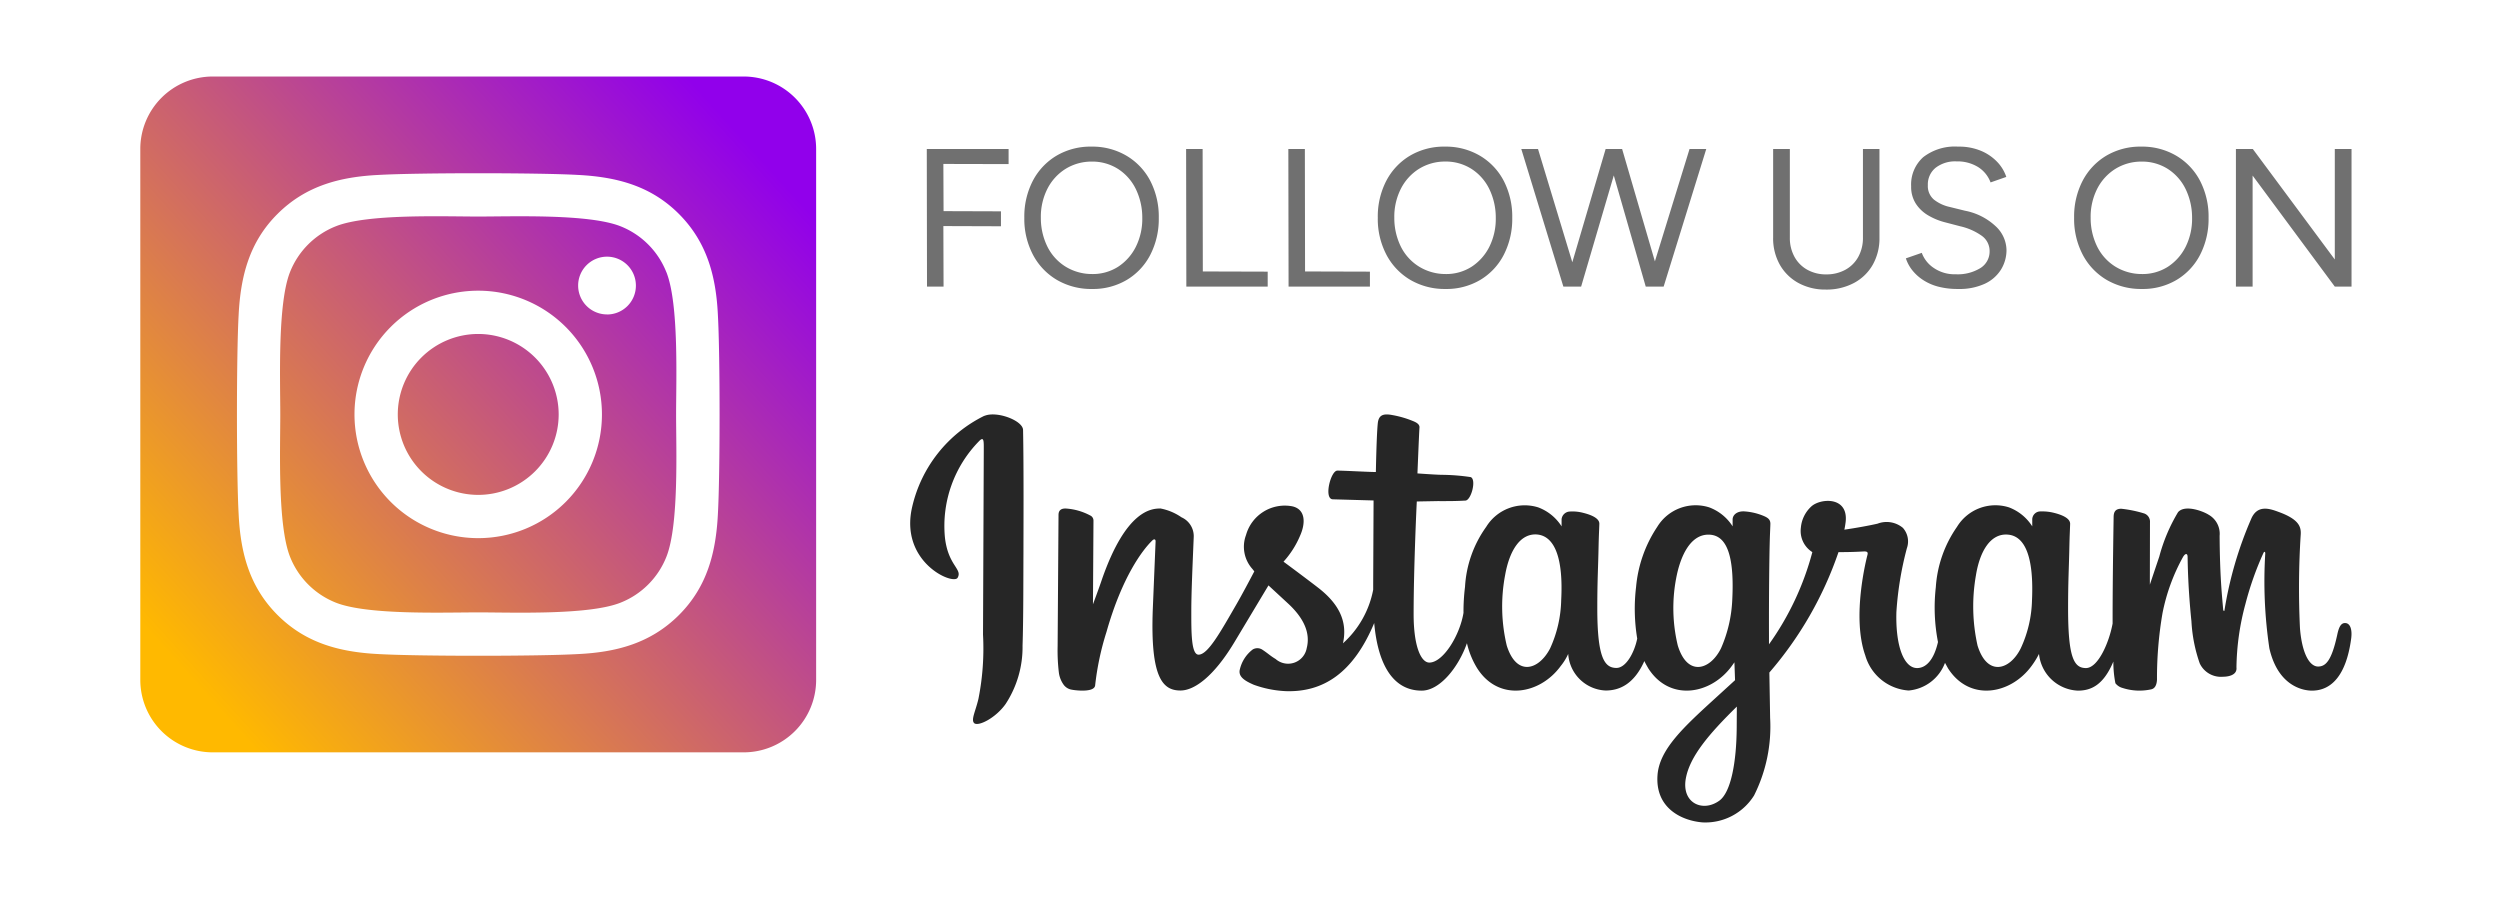
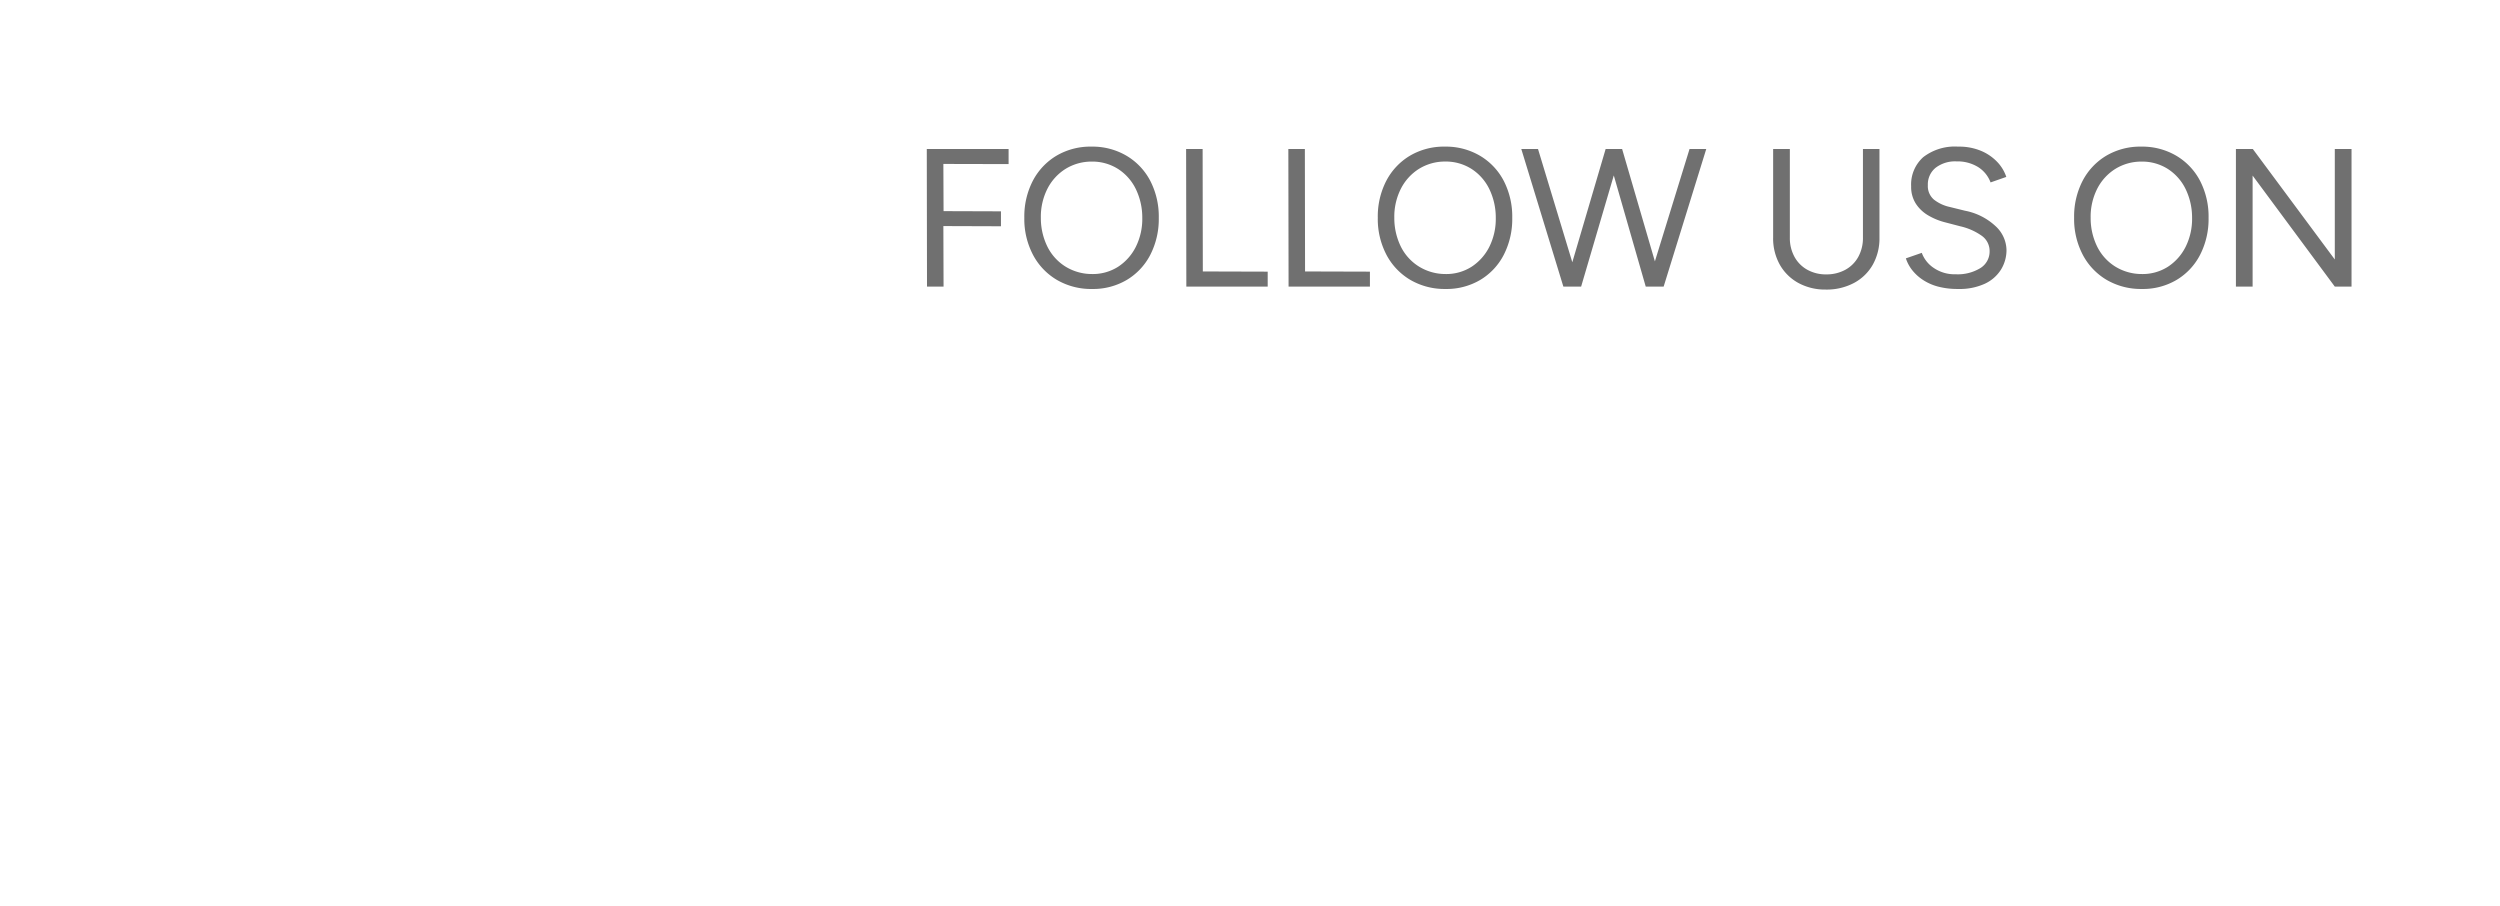
<svg xmlns="http://www.w3.org/2000/svg" width="196" height="71" viewBox="0 0 196 71">
  <defs>
    <linearGradient id="a" x1="0.072" y1="0.889" x2="0.921" y2="0.122" gradientUnits="objectBoundingBox">
      <stop offset="0" stop-color="#ffb900" />
      <stop offset="1" stop-color="#9100eb" />
    </linearGradient>
  </defs>
  <g transform="translate(-104 -88)">
    <path d="M0,0H196V71H0Z" transform="translate(104 88)" fill="#fff" />
    <g transform="translate(3.36 -2.508)">
-       <path d="M37.82,4.11a10.606,10.606,0,0,0-5.66,7.13c-1.02,4.34,3.21,6.17,3.56,5.57.4-.7-.76-.94-1-3.2a9.5,9.5,0,0,1,2.75-7.58c.32-.27.3.1.3.78l-.06,14.46a20.228,20.228,0,0,1-.36,5.04c-.23.98-.6,1.64-.33,1.9.32.28,1.68-.4,2.46-1.5a8.13,8.13,0,0,0,1.33-4.58c.07-2.06.06-5.33.07-7.19,0-1.7.03-6.71-.03-9.72-.02-.74-2.07-1.51-3.03-1.1Zm82.13,14.48a9.42,9.42,0,0,1-.88,3.75c-.85,1.72-2.63,2.25-3.39-.22a14.066,14.066,0,0,1-.13-5.47c.3-1.9,1.14-3.35,2.53-3.22s2.02,1.9,1.87,5.16ZM96.8,28.57c-.02,2.67-.44,5.01-1.34,5.7-1.29.96-3,.23-2.65-1.72.31-1.72,1.8-3.48,4-5.64Zm-.35-10a10.56,10.56,0,0,1-.88,3.77c-.85,1.72-2.64,2.25-3.39-.22a12.5,12.5,0,0,1-.13-5.25c.33-1.78,1.12-3.44,2.53-3.44,1.38,0,2.06,1.5,1.87,5.14Zm-13.41-.02a9.54,9.54,0,0,1-.87,3.8c-.88,1.7-2.63,2.24-3.4-.23a13.212,13.212,0,0,1-.13-5.5c.34-1.95,1.2-3.32,2.53-3.2,1.38.14,2.04,1.9,1.87,5.13Zm61.45,1.81c-.33,0-.49.35-.61.93-.44,2.02-.9,2.48-1.5,2.48-.66,0-1.26-1-1.42-3a66.081,66.081,0,0,1,.06-7.37c.03-.59-.14-1.17-1.73-1.75-.68-.25-1.68-.62-2.17.58a29.65,29.65,0,0,0-2.08,7.14c0,.06-.08.07-.1-.06-.07-.87-.26-2.46-.28-5.79a1.711,1.711,0,0,0-.86-1.65c-.47-.3-1.88-.81-2.4-.2a13.448,13.448,0,0,0-1.47,3.48l-.74,2.2.01-4.88a.682.682,0,0,0-.45-.7,9.54,9.54,0,0,0-1.8-.37c-.48,0-.6.27-.6.67,0,.05-.08,4.65-.08,7.87v.46c-.27,1.48-1.14,3.49-2.09,3.49s-1.4-.84-1.4-4.68c0-2.24.07-3.21.1-4.83.02-.94.06-1.65.06-1.81-.01-.5-.87-.75-1.27-.85a3.722,3.722,0,0,0-1.03-.11.636.636,0,0,0-.67.62v.55a3.71,3.71,0,0,0-1.83-1.49,3.526,3.526,0,0,0-4.07,1.53,9.31,9.31,0,0,0-1.66,4.73,14.161,14.161,0,0,0,.17,4.3c-.33,1.44-.96,2.04-1.64,2.04-.99,0-1.7-1.62-1.62-4.4a25.712,25.712,0,0,1,.82-4.99,1.6,1.6,0,0,0-.31-1.6,1.991,1.991,0,0,0-1.99-.33c-.7.16-1.7.34-2.6.47,0,0,.05-.21.1-.6.23-2.03-1.98-1.87-2.69-1.22a2.552,2.552,0,0,0-.82,1.67,1.954,1.954,0,0,0,.9,1.91,22.22,22.22,0,0,1-3.4,7.23v-.7c-.01-3.36.03-6,.05-6.95s.06-1.63.06-1.8c0-.36-.22-.5-.66-.67a4.692,4.692,0,0,0-1.34-.3c-.6-.05-.97.27-.96.65v.52a3.7,3.7,0,0,0-1.84-1.49,3.526,3.526,0,0,0-4.07,1.53,10.1,10.1,0,0,0-1.66,4.72A14.329,14.329,0,0,0,89,21.58c-.23,1.13-.89,2.3-1.63,2.3-.95,0-1.5-.83-1.5-4.67,0-2.24.07-3.21.1-4.83.02-.94.06-1.65.06-1.81,0-.5-.87-.75-1.27-.85a3.256,3.256,0,0,0-1.06-.1.673.673,0,0,0-.63.6v.56a3.7,3.7,0,0,0-1.84-1.49,3.544,3.544,0,0,0-4.07,1.53,8.911,8.911,0,0,0-1.66,4.7,15.8,15.8,0,0,0-.12,2.04c-.3,1.81-1.61,3.9-2.68,3.9-.63,0-1.23-1.21-1.23-3.8,0-3.45.22-8.36.25-8.83l1.62-.03c.68,0,1.29.01,2.19-.04.45-.02.88-1.64.42-1.84a15.874,15.874,0,0,0-2.3-.18c-.5-.01-1.88-.11-1.88-.11s.13-3.26.16-3.6c.02-.3-.35-.44-.57-.53a7.77,7.77,0,0,0-1.53-.44c-.76-.15-1.1,0-1.17.64-.1.97-.15,3.82-.15,3.82-.56,0-2.47-.11-3.02-.11-.52,0-1.08,2.22-.36,2.25l3.2.09-.03,6.53v.47a7.556,7.556,0,0,1-2.37,4.2c.4-1.8-.42-3.15-1.87-4.3-.54-.42-1.6-1.22-2.79-2.1a7.189,7.189,0,0,0,1.3-2.04c.43-.96.45-2.06-.61-2.3a3.156,3.156,0,0,0-3.63,2.25,2.61,2.61,0,0,0,.5,2.66l.15.19c-.4.76-.94,1.78-1.4,2.58-1.27,2.2-2.24,3.95-2.97,3.95-.58,0-.57-1.77-.57-3.43,0-1.43.1-3.58.19-5.8a1.618,1.618,0,0,0-.96-1.54,4.33,4.33,0,0,0-1.64-.69c-.7,0-2.7.1-4.6,5.57-.23.69-.7,1.94-.7,1.94l.04-6.57a.44.44,0,0,0-.27-.4,4.68,4.68,0,0,0-1.93-.54c-.36,0-.54.17-.54.5l-.07,10.3a14.629,14.629,0,0,0,.1,2.09,2.1,2.1,0,0,0,.36.91.972.972,0,0,0,.62.4c.28.06,1.78.25,1.86-.32a21.612,21.612,0,0,1,.89-4.2c1.22-4.31,2.82-6.42,3.58-7.16.13-.14.28-.14.27.07l-.22,5.32c-.2,5.37.78,6.36,2.17,6.36,1.07,0,2.58-1.06,4.2-3.74l2.7-4.5,1.58,1.46c1.28,1.2,1.7,2.36,1.42,3.45a1.483,1.483,0,0,1-2.44.86c-.42-.25-.6-.44-1.01-.71a.716.716,0,0,0-.78-.04,2.751,2.751,0,0,0-1.01,1.55c-.17.61.45.94,1.09,1.22a8.463,8.463,0,0,0,2.5.5c2.94.1,5.3-1.42,6.94-5.34.3,3.38,1.55,5.3,3.72,5.3,1.45,0,2.91-1.88,3.55-3.72a6.551,6.551,0,0,0,.8,1.96c1.68,2.65,4.93,2.07,6.56-.18a4.316,4.316,0,0,0,.58-.94,3.07,3.07,0,0,0,2.94,2.87c1.1,0,2.23-.52,3.03-2.31.09.2.2.38.3.56,1.68,2.65,4.93,2.07,6.56-.18l.2-.28.05,1.4-1.5,1.37c-2.52,2.3-4.44,4.05-4.58,6.09-.18,2.6,1.93,3.56,3.53,3.69a4.5,4.5,0,0,0,4.04-2.11,12.039,12.039,0,0,0,1.26-6.08l-.06-3.56a28.55,28.55,0,0,0,5.42-9.44s.93.01,1.92-.05c.32-.02.41.04.35.27-.07.28-1.25,4.84-.17,7.88a3.807,3.807,0,0,0,3.4,2.75,3.358,3.358,0,0,0,2.85-2.17l.23.42c1.68,2.65,4.92,2.07,6.56-.18a6.41,6.41,0,0,0,.58-.94,3.2,3.2,0,0,0,3.05,2.88c1.02,0,2-.42,2.78-2.28a8.474,8.474,0,0,0,.16,1.7,1.057,1.057,0,0,0,.56.37,4.3,4.3,0,0,0,2.24.11c.24-.05.43-.25.46-.75a30.093,30.093,0,0,1,.43-5.21,15.074,15.074,0,0,1,1.6-4.4c.17-.3.36-.35.37-.03.01.64.04,2.52.3,5.05a11.875,11.875,0,0,0,.65,3.3,1.836,1.836,0,0,0,1.83,1.05c.36,0,1.12-.1,1.05-.73a19.866,19.866,0,0,1,.7-4.96,24.422,24.422,0,0,1,1.41-4c.1-.21.15-.04.15,0a35.669,35.669,0,0,0,.32,7.46c.68,2.98,2.65,3.32,3.34,3.32,1.47,0,2.67-1.12,3.07-4.05.1-.7-.05-1.25-.48-1.25Z" transform="translate(139.998 118.994)" fill="#262626" />
-       <path d="M26.492-8.254a6.311,6.311,0,0,0-6.306,6.308,6.311,6.311,0,0,0,6.308,6.308A6.311,6.311,0,0,0,32.8-1.945,6.316,6.316,0,0,0,26.492-8.254ZM41.242-13.1a6.393,6.393,0,0,0-3.6-3.6c-2.484-.98-8.4-.76-11.153-.76s-8.663-.228-11.154.76a6.393,6.393,0,0,0-3.6,3.6c-.979,2.484-.761,8.4-.761,11.156s-.219,8.666.765,11.158a6.393,6.393,0,0,0,3.6,3.6c2.484.98,8.4.76,11.154.76s8.662.228,11.153-.76a6.393,6.393,0,0,0,3.6-3.6c.988-2.484.76-8.4.76-11.156s.227-8.664-.76-11.156ZM26.492,7.753a9.7,9.7,0,0,1-9.7-9.7,9.7,9.7,0,0,1,9.7-9.7,9.7,9.7,0,0,1,9.7,9.7v.012A9.691,9.691,0,0,1,26.5,7.753ZM36.59-9.786h0a2.265,2.265,0,0,1-2.264-2.264,2.265,2.265,0,0,1,2.264-2.264,2.265,2.265,0,0,1,2.264,2.264v.01A2.26,2.26,0,0,1,36.6-9.782ZM47.308-28.438H5.677A5.68,5.68,0,0,0,0-22.761V18.87a5.68,5.68,0,0,0,5.677,5.677H47.308a5.68,5.68,0,0,0,5.677-5.677V-22.761A5.68,5.68,0,0,0,47.308-28.438Zm-2.025,34.3c-.153,3.031-.844,5.717-3.057,7.924s-4.9,2.913-7.924,3.057c-3.124.176-12.488.176-15.612,0-3.031-.153-5.708-.846-7.924-3.057s-2.913-4.9-3.057-7.924c-.176-3.125-.176-12.491,0-15.612.153-3.031.836-5.717,3.057-7.924s4.9-2.9,7.924-3.049c3.124-.176,12.488-.176,15.612,0,3.031.153,5.716.846,7.924,3.057s2.913,4.9,3.057,7.93C45.459-6.624,45.459,2.734,45.283,5.861Z" transform="translate(111.64 124.945)" fill="url(#a)" />
      <path d="M1.317,1.006,1.3-9.783H7.714V-8.6L2.6-8.612l.015,3.7,4.5.015v1.171L2.6-3.741l.015,4.747Zm12.947.185A5.328,5.328,0,0,1,11.505.482a4.968,4.968,0,0,1-1.88-1.973,6.033,6.033,0,0,1-.678-2.9,6.077,6.077,0,0,1,.67-2.905,4.961,4.961,0,0,1,1.857-1.965,5.246,5.246,0,0,1,2.743-.709,5.254,5.254,0,0,1,2.743.717,4.928,4.928,0,0,1,1.865,1.973,6.1,6.1,0,0,1,.663,2.89,6.147,6.147,0,0,1-.663,2.9A4.895,4.895,0,0,1,16.977.482,5.186,5.186,0,0,1,14.264,1.191ZM14.249.019a3.68,3.68,0,0,0,2.05-.57,4,4,0,0,0,1.387-1.557,4.909,4.909,0,0,0,.509-2.281,5.125,5.125,0,0,0-.516-2.273,3.888,3.888,0,0,0-1.395-1.564,3.757,3.757,0,0,0-2.065-.57,3.867,3.867,0,0,0-2.05.578,3.956,3.956,0,0,0-1.41,1.549,4.848,4.848,0,0,0-.516,2.281,5.043,5.043,0,0,0,.524,2.281A3.862,3.862,0,0,0,12.183-.559,3.948,3.948,0,0,0,14.249.019Zm7.4.986L21.631-9.783h1.295l.015,9.6,5.086.015V1.006Zm8.015,0L29.646-9.783h1.295l.015,9.6,5.086.015V1.006Zm12.315.185A5.328,5.328,0,0,1,39.217.482a4.968,4.968,0,0,1-1.88-1.973,6.033,6.033,0,0,1-.678-2.9,6.077,6.077,0,0,1,.67-2.905,4.961,4.961,0,0,1,1.857-1.965,5.246,5.246,0,0,1,2.743-.709,5.254,5.254,0,0,1,2.743.717,4.927,4.927,0,0,1,1.865,1.973,6.1,6.1,0,0,1,.663,2.89,6.147,6.147,0,0,1-.663,2.9A4.895,4.895,0,0,1,44.689.482,5.186,5.186,0,0,1,41.976,1.191ZM41.961.019a3.68,3.68,0,0,0,2.05-.57A4,4,0,0,0,45.4-2.108a4.909,4.909,0,0,0,.509-2.281,5.125,5.125,0,0,0-.516-2.273A3.888,3.888,0,0,0,44-8.226,3.757,3.757,0,0,0,41.93-8.8a3.867,3.867,0,0,0-2.05.578A3.956,3.956,0,0,0,38.47-6.67a4.848,4.848,0,0,0-.516,2.281,5.043,5.043,0,0,0,.524,2.281A3.862,3.862,0,0,0,39.9-.559,3.948,3.948,0,0,0,41.961.019Zm15.813.986L61.1-9.783h1.31L59.069,1.006Zm-6.566,0L47.91-9.783h1.31L52.488,1.006Zm.139,0L54.522-9.783h1.248L52.6,1.006Zm6.319,0-3.1-10.789h1.248L58.961,1.006Zm14.118.231a4.365,4.365,0,0,1-2.15-.516A3.721,3.721,0,0,1,68.178-.713a4.2,4.2,0,0,1-.524-2.119V-9.783h1.31v6.951a3.054,3.054,0,0,0,.362,1.5,2.564,2.564,0,0,0,1.01,1.017,2.978,2.978,0,0,0,1.48.362,3.054,3.054,0,0,0,1.5-.362,2.55,2.55,0,0,0,1.017-1.017,3.054,3.054,0,0,0,.362-1.5V-9.783h1.295v6.951a4.2,4.2,0,0,1-.524,2.119A3.682,3.682,0,0,1,73.988.721,4.564,4.564,0,0,1,71.784,1.237Zm10.373-.046A5.945,5.945,0,0,1,80.57,1a4.033,4.033,0,0,1-1.2-.539,3.549,3.549,0,0,1-.832-.771,3,3,0,0,1-.478-.9l1.248-.432a2.414,2.414,0,0,0,.932,1.179,2.88,2.88,0,0,0,1.719.5,3.384,3.384,0,0,0,1.957-.493,1.524,1.524,0,0,0,.709-1.31,1.459,1.459,0,0,0-.632-1.225,4.716,4.716,0,0,0-1.665-.732L81.14-4.034a5.021,5.021,0,0,1-1.333-.547,2.891,2.891,0,0,1-.971-.925,2.438,2.438,0,0,1-.362-1.349,2.873,2.873,0,0,1,.948-2.289,4.049,4.049,0,0,1,2.736-.825,4.443,4.443,0,0,1,1.834.347,3.763,3.763,0,0,1,1.256.879,3.137,3.137,0,0,1,.686,1.148L84.7-7.163a2.408,2.408,0,0,0-.986-1.21,3.076,3.076,0,0,0-1.68-.439,2.505,2.505,0,0,0-1.641.5,1.673,1.673,0,0,0-.609,1.364,1.383,1.383,0,0,0,.478,1.133,3.061,3.061,0,0,0,1.248.578l1.187.293a4.854,4.854,0,0,1,2.412,1.225,2.6,2.6,0,0,1,.84,1.842,2.9,2.9,0,0,1-.432,1.549A2.969,2.969,0,0,1,84.246.782,4.758,4.758,0,0,1,82.157,1.191Zm14.411,0A5.328,5.328,0,0,1,93.809.482a4.968,4.968,0,0,1-1.88-1.973,6.033,6.033,0,0,1-.678-2.9,6.077,6.077,0,0,1,.67-2.905,4.961,4.961,0,0,1,1.857-1.965,5.246,5.246,0,0,1,2.743-.709,5.254,5.254,0,0,1,2.743.717,4.928,4.928,0,0,1,1.865,1.973,6.1,6.1,0,0,1,.663,2.89,6.147,6.147,0,0,1-.663,2.9A4.895,4.895,0,0,1,99.281.482,5.186,5.186,0,0,1,96.568,1.191ZM96.553.019a3.68,3.68,0,0,0,2.05-.57A4,4,0,0,0,99.99-2.108a4.909,4.909,0,0,0,.509-2.281,5.125,5.125,0,0,0-.516-2.273,3.888,3.888,0,0,0-1.395-1.564,3.757,3.757,0,0,0-2.065-.57,3.867,3.867,0,0,0-2.05.578,3.956,3.956,0,0,0-1.41,1.549,4.849,4.849,0,0,0-.516,2.281,5.043,5.043,0,0,0,.524,2.281A3.863,3.863,0,0,0,94.487-.559,3.948,3.948,0,0,0,96.553.019Zm7.383.986V-9.783h1.325l6.427,8.662V-9.783H113V1.006h-1.31L105.245-7.7V1.006Z" transform="translate(172 111.973)" fill="#707070" />
    </g>
  </g>
</svg>